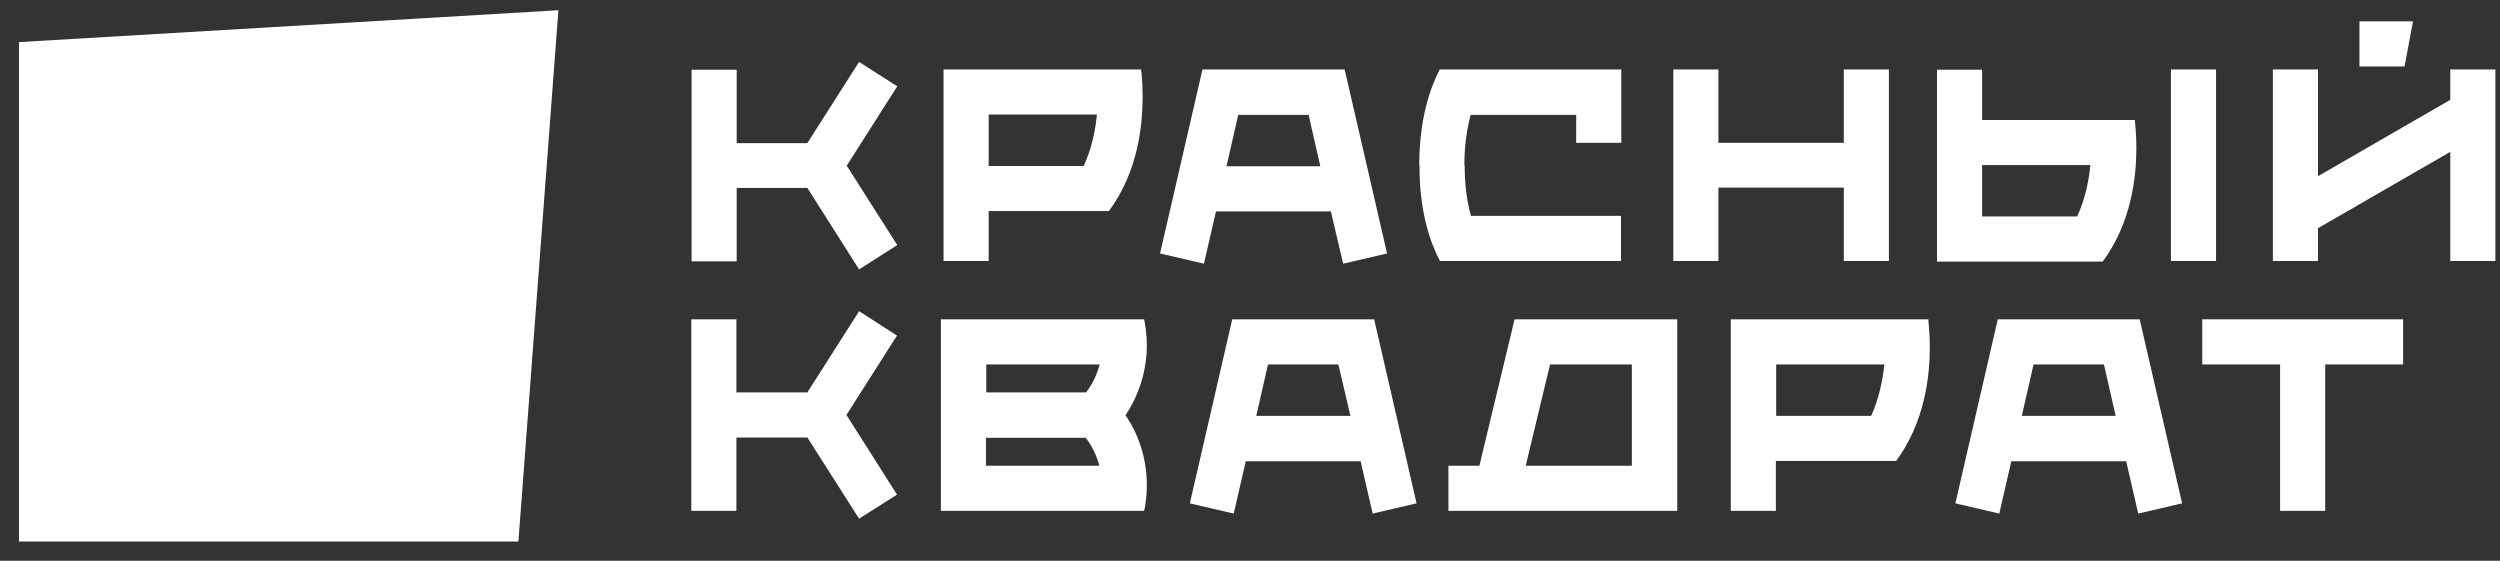
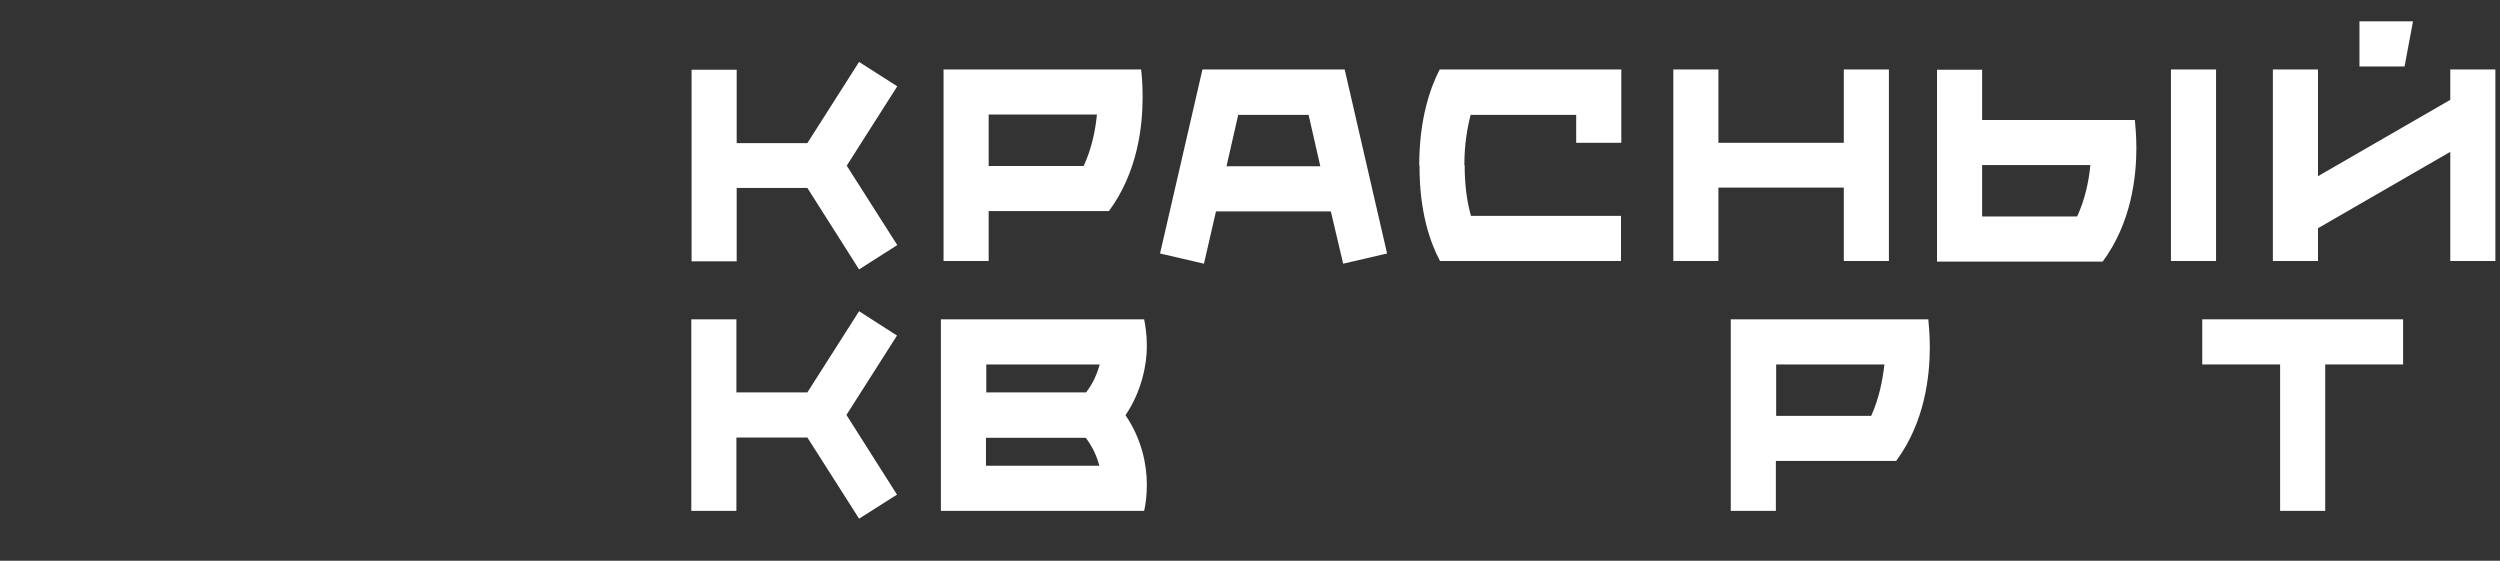
<svg xmlns="http://www.w3.org/2000/svg" width="107" height="24" viewBox="0 0 107 24" fill="none">
  <rect x="0" y="0" width="107" height="24" fill="#333333" stroke="none" />
-   <path d="M0.812 1.802V23.177H22.188L23.9 0.438L0.812 1.802Z" fill="white" />
  <path d="M56.51 7.117L56.008 4.916H52.996L52.494 7.117H56.51ZM56.96 9.047H52.044L51.529 11.286L49.65 10.849L51.465 2.973H51.478H57.539H57.552L59.367 10.849L57.488 11.286L56.96 9.047ZM73.548 6.113H78.915V2.973H80.845V11.171H78.915V8.03H73.548V11.171H71.618V2.973H73.548V6.113ZM99.21 2.973V7.541L104.872 4.273V2.973H106.802V11.171H104.872V6.499L99.21 9.768V11.171H97.279V2.973H99.21ZM69.366 11.171H61.632C61.22 10.398 60.743 9.073 60.756 7.065H62.687C62.687 7.992 62.803 8.687 62.957 9.24H69.379V11.171H69.366ZM84.835 7.065V9.266H88.901C89.236 8.545 89.403 7.76 89.468 7.065H84.835ZM91.437 6.319C91.437 7.554 91.231 9.523 89.995 11.196H82.904V11.184V2.986H84.835V5.135H84.847H91.372C91.385 5.328 91.437 5.753 91.437 6.319ZM94.847 2.973V11.171H92.916V2.973H94.847ZM69.366 2.973H69.392V6.113H67.461V4.916H62.944C62.803 5.457 62.674 6.164 62.674 7.078H60.743C60.743 5.083 61.22 3.745 61.619 2.973H69.366ZM46.381 7.104C46.716 6.383 46.883 5.598 46.948 4.903H42.315V7.104H46.381ZM47.462 9.034H42.315V11.171H40.384V2.973H48.839C48.865 3.166 48.904 3.591 48.904 4.157C48.904 5.392 48.698 7.361 47.462 9.034ZM100.985 2.844V0.914H103.276L102.916 2.844H100.985ZM34.555 8.043H31.53V11.184H29.6V2.986H31.53V6.126H34.555L36.768 2.651L38.403 3.694L36.24 7.091L38.403 10.489L36.768 11.531L34.555 8.043Z" fill="white" />
-   <path d="M91.579 13.667H85.518H85.505L83.69 21.543L85.569 21.981L86.084 19.741H91L91.515 21.981L93.394 21.543L91.579 13.667ZM86.534 17.798L87.036 15.598H90.048L90.55 17.798H86.534Z" fill="white" />
-   <path d="M58.814 13.667H52.753H52.74L50.925 21.543L52.804 21.981L53.319 19.741H58.235L58.75 21.981L60.629 21.543L58.814 13.667ZM53.769 17.798L54.271 15.598H57.283L57.797 17.798H53.769Z" fill="white" />
-   <path d="M63.318 19.934H61.993V21.865H71.786V13.667H64.824L63.318 19.934ZM66.343 15.598H69.843V19.934H65.3L66.343 15.598Z" fill="white" />
  <path d="M48.969 13.667H40.27V21.865H48.969C49.033 21.595 49.085 21.221 49.085 20.732C49.085 19.922 48.879 18.802 48.171 17.772C48.866 16.743 49.085 15.61 49.085 14.812C49.085 14.311 49.021 13.925 48.969 13.667ZM42.2 19.934V18.738H46.472C46.781 19.149 46.949 19.548 47.052 19.934H42.2ZM46.485 16.794H42.213V15.598H47.065C46.962 15.984 46.794 16.395 46.485 16.794Z" fill="white" />
  <path d="M94.256 13.667V15.598H97.589V21.865H99.519V15.598H102.853V13.667H94.256Z" fill="white" />
  <path d="M74.077 13.667V21.865H76.007V19.729H81.155C82.39 18.055 82.596 16.087 82.596 14.851C82.596 14.285 82.545 13.86 82.532 13.667H74.077ZM80.087 17.798H76.02V15.598H80.653C80.576 16.28 80.421 17.065 80.087 17.798Z" fill="white" />
  <path d="M36.769 13.32L34.556 16.794H31.518V13.667H29.588V21.865H31.518V18.725H34.556L36.769 22.199L38.391 21.17L36.228 17.759L38.391 14.362L36.769 13.32Z" fill="white" />
</svg>